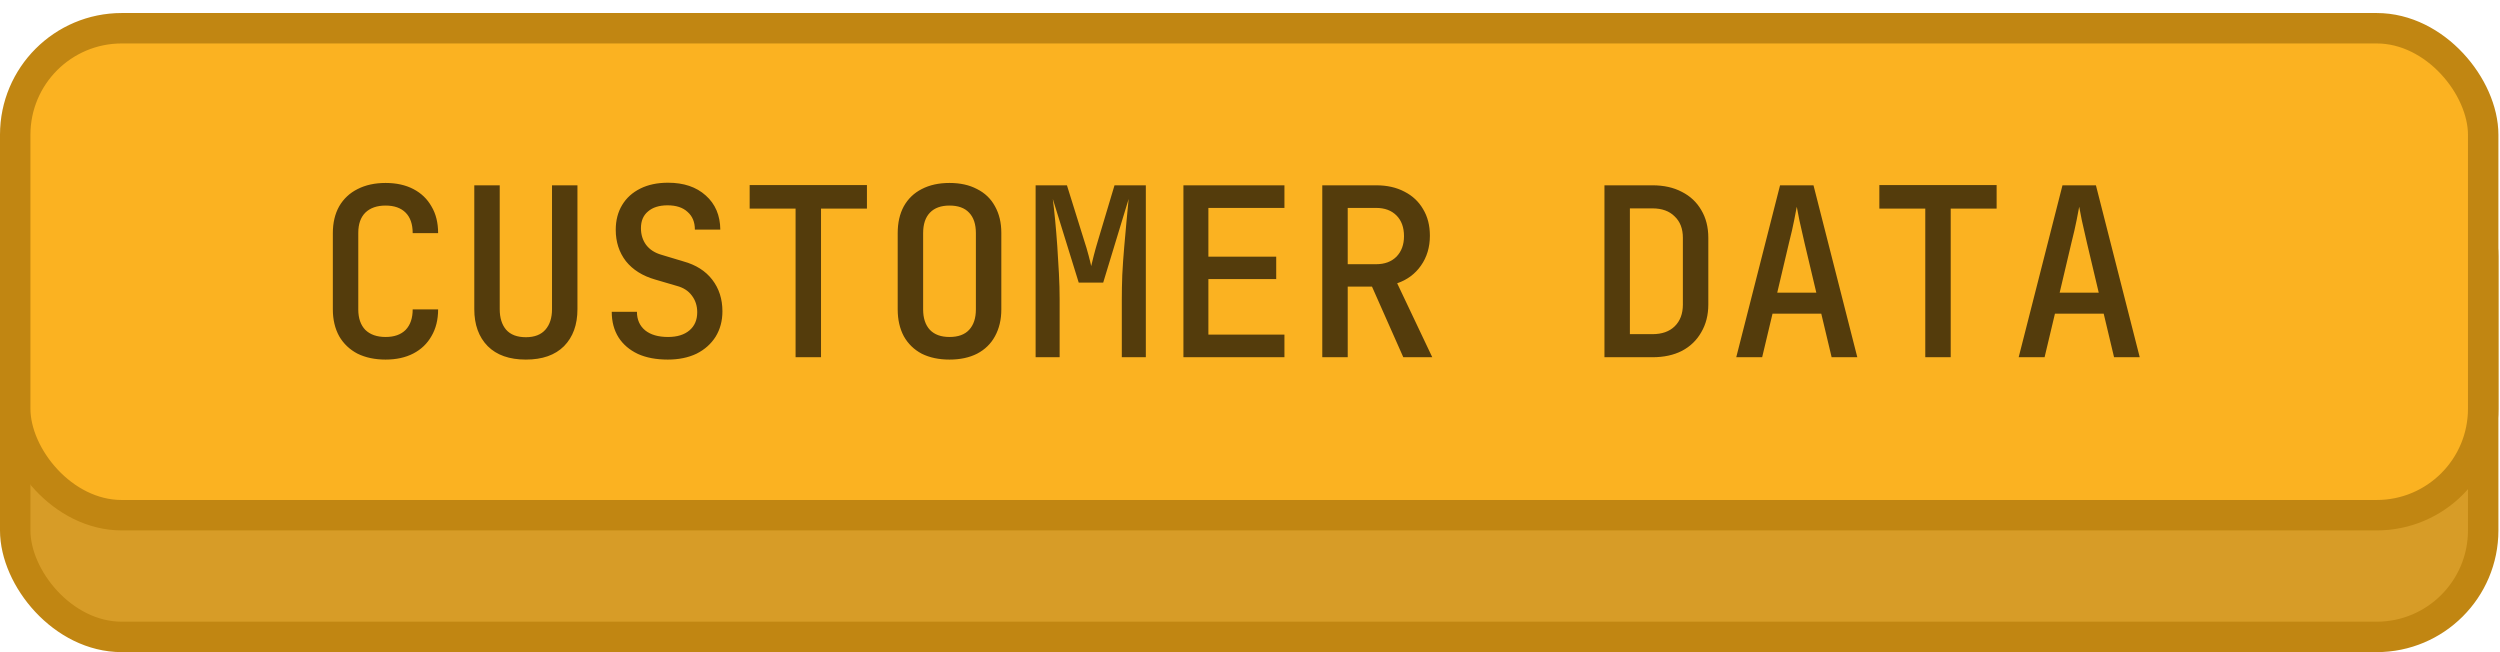
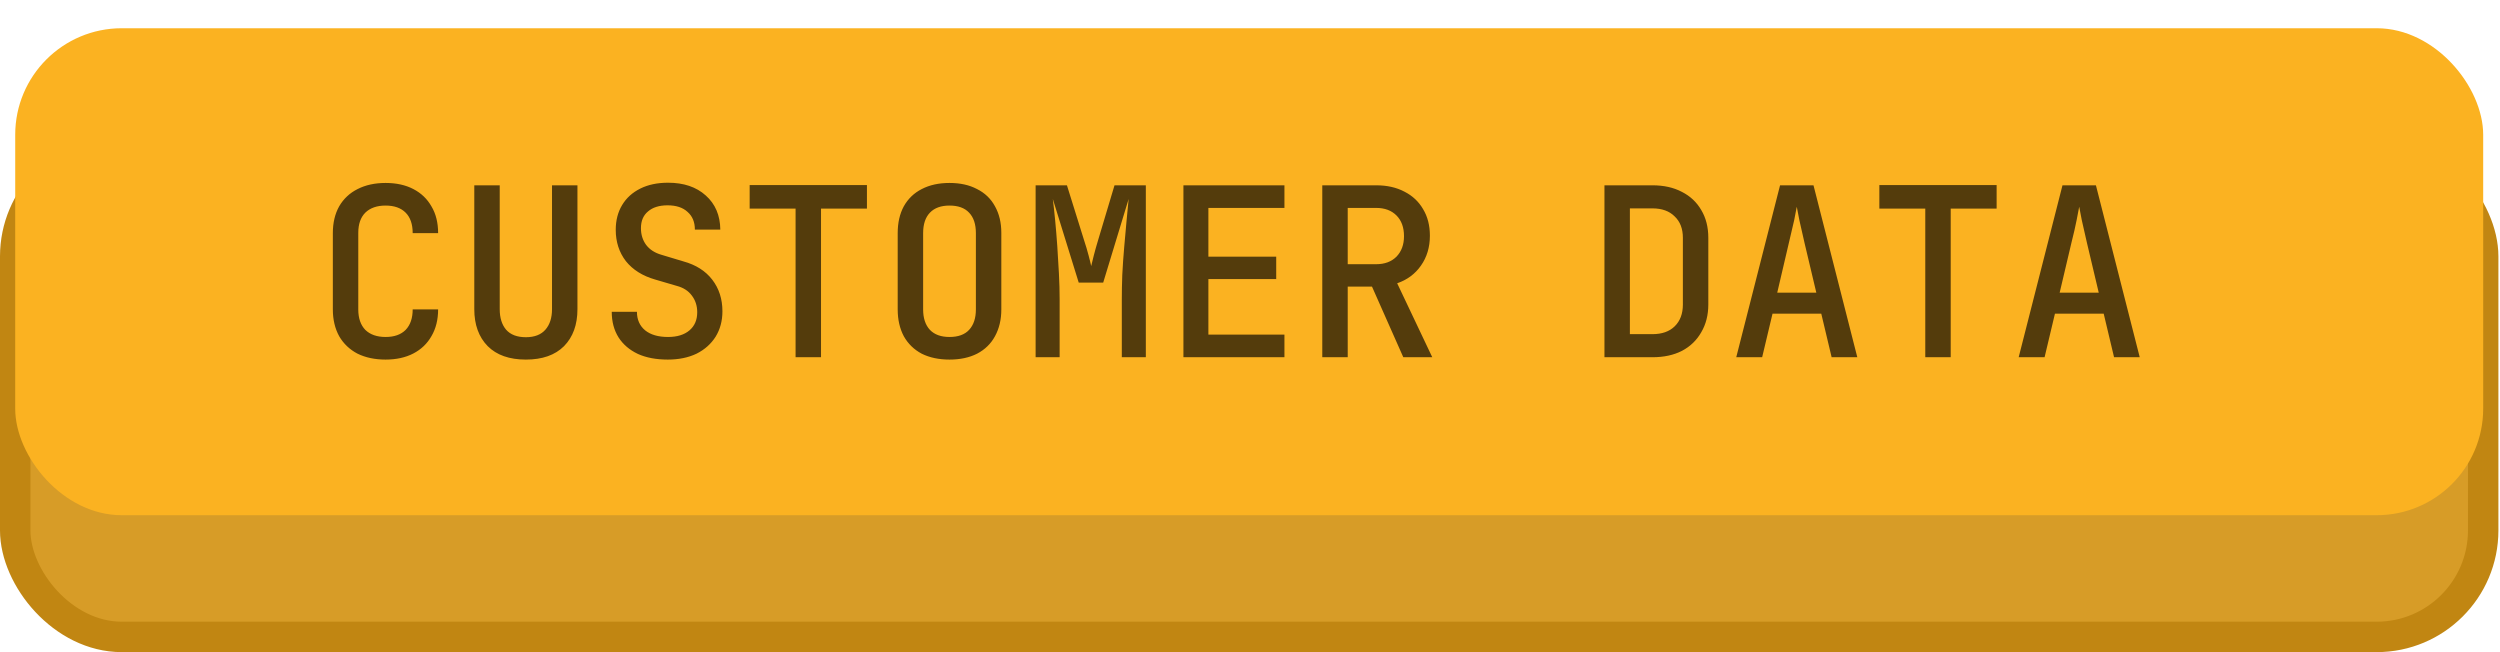
<svg xmlns="http://www.w3.org/2000/svg" width="138" height="36" viewBox="0 0 138 36" fill="none">
  <rect x="0.84" y="8.277" width="136.232" height="26.88" rx="5.88" fill="#D79C27" stroke="#C18612" stroke-width="1.68" />
  <rect x="0.84" y="1.559" width="136.232" height="26.88" rx="5.88" fill="#FBB221" />
-   <rect x="0.84" y="1.559" width="136.232" height="26.88" rx="5.88" stroke="#C18612" stroke-width="1.68" />
-   <path d="M21.285 19.849C20.696 19.849 20.18 19.74 19.738 19.524C19.305 19.298 18.967 18.978 18.724 18.562C18.49 18.137 18.373 17.643 18.373 17.08V12.868C18.373 12.296 18.49 11.802 18.724 11.386C18.967 10.97 19.305 10.653 19.738 10.437C20.18 10.211 20.696 10.099 21.285 10.099C21.874 10.099 22.386 10.211 22.819 10.437C23.252 10.662 23.586 10.983 23.82 11.399C24.063 11.806 24.184 12.296 24.184 12.868H22.78C22.78 12.374 22.65 11.997 22.39 11.737C22.13 11.477 21.762 11.347 21.285 11.347C20.808 11.347 20.436 11.477 20.167 11.737C19.907 11.997 19.777 12.369 19.777 12.855V17.08C19.777 17.565 19.907 17.942 20.167 18.211C20.436 18.471 20.808 18.601 21.285 18.601C21.762 18.601 22.13 18.471 22.39 18.211C22.65 17.942 22.78 17.565 22.78 17.08H24.184C24.184 17.643 24.063 18.133 23.82 18.549C23.586 18.965 23.252 19.285 22.819 19.511C22.386 19.736 21.874 19.849 21.285 19.849ZM29.028 19.849C28.118 19.849 27.416 19.602 26.922 19.108C26.428 18.605 26.181 17.925 26.181 17.067V10.229H27.585V17.067C27.585 17.543 27.702 17.92 27.936 18.198C28.179 18.475 28.543 18.614 29.028 18.614C29.505 18.614 29.864 18.475 30.107 18.198C30.35 17.92 30.471 17.543 30.471 17.067V10.229H31.875V17.067C31.875 17.925 31.628 18.605 31.134 19.108C30.64 19.602 29.938 19.849 29.028 19.849ZM36.862 19.849C36.221 19.849 35.67 19.745 35.211 19.537C34.752 19.32 34.396 19.017 34.145 18.627C33.894 18.228 33.768 17.756 33.768 17.21H35.159C35.159 17.643 35.31 17.985 35.614 18.237C35.917 18.479 36.337 18.601 36.875 18.601C37.377 18.601 37.772 18.479 38.058 18.237C38.344 17.994 38.487 17.66 38.487 17.236C38.487 16.88 38.387 16.573 38.188 16.313C37.997 16.053 37.72 15.875 37.356 15.78L36.16 15.429C35.467 15.229 34.929 14.891 34.548 14.415C34.175 13.929 33.989 13.353 33.989 12.686C33.989 12.166 34.106 11.711 34.34 11.321C34.574 10.931 34.907 10.627 35.341 10.411C35.774 10.194 36.285 10.086 36.875 10.086C37.742 10.086 38.435 10.32 38.955 10.788C39.483 11.256 39.752 11.884 39.761 12.673H38.357C38.357 12.257 38.222 11.932 37.954 11.698C37.694 11.455 37.325 11.334 36.849 11.334C36.389 11.334 36.03 11.446 35.77 11.672C35.51 11.888 35.38 12.196 35.38 12.595C35.38 12.95 35.475 13.258 35.666 13.518C35.865 13.778 36.147 13.96 36.511 14.064L37.72 14.428C38.413 14.618 38.946 14.956 39.319 15.442C39.691 15.927 39.878 16.508 39.878 17.184C39.878 17.712 39.752 18.18 39.501 18.588C39.249 18.986 38.898 19.298 38.448 19.524C37.997 19.74 37.468 19.849 36.862 19.849ZM43.916 19.719V11.516H41.381V10.216H47.855V11.516H45.32V19.719H43.916ZM52.413 19.849C51.823 19.849 51.312 19.74 50.879 19.524C50.454 19.298 50.125 18.978 49.891 18.562C49.665 18.137 49.553 17.643 49.553 17.08V12.868C49.553 12.296 49.665 11.802 49.891 11.386C50.125 10.97 50.454 10.653 50.879 10.437C51.312 10.211 51.823 10.099 52.413 10.099C53.002 10.099 53.509 10.211 53.934 10.437C54.367 10.653 54.696 10.97 54.922 11.386C55.156 11.802 55.273 12.291 55.273 12.855V17.08C55.273 17.643 55.156 18.137 54.922 18.562C54.696 18.978 54.367 19.298 53.934 19.524C53.509 19.74 53.002 19.849 52.413 19.849ZM52.413 18.601C52.889 18.601 53.249 18.471 53.492 18.211C53.743 17.942 53.869 17.565 53.869 17.08V12.868C53.869 12.374 53.743 11.997 53.492 11.737C53.249 11.477 52.889 11.347 52.413 11.347C51.945 11.347 51.585 11.477 51.334 11.737C51.082 11.997 50.957 12.374 50.957 12.868V17.08C50.957 17.565 51.082 17.942 51.334 18.211C51.585 18.471 51.945 18.601 52.413 18.601ZM57.166 19.719V10.229H58.895L59.844 13.271C59.939 13.557 60.021 13.834 60.091 14.103C60.16 14.363 60.208 14.558 60.234 14.688C60.268 14.558 60.316 14.363 60.377 14.103C60.446 13.834 60.524 13.557 60.611 13.271L61.521 10.229H63.25V19.719H61.924V16.521C61.924 16.113 61.932 15.663 61.95 15.169C61.976 14.666 62.01 14.163 62.054 13.661C62.097 13.149 62.14 12.664 62.184 12.205C62.227 11.737 62.266 11.329 62.301 10.983L60.897 15.598H59.545L58.115 10.983C58.158 11.321 58.201 11.715 58.245 12.166C58.288 12.608 58.327 13.08 58.362 13.583C58.396 14.085 58.427 14.592 58.453 15.104C58.479 15.606 58.492 16.079 58.492 16.521V19.719H57.166ZM65.325 19.719V10.229H70.901V11.477H66.703V14.168H70.447V15.403H66.703V18.471H70.901V19.719H65.325ZM72.99 19.719V10.229H75.966C76.564 10.229 77.085 10.346 77.526 10.58C77.969 10.805 78.311 11.126 78.553 11.542C78.805 11.958 78.93 12.447 78.93 13.011C78.93 13.643 78.766 14.194 78.436 14.662C78.116 15.121 77.678 15.446 77.124 15.637L79.061 19.719H77.462L75.733 15.819H74.394V19.719H72.99ZM74.394 14.584H75.966C76.434 14.584 76.807 14.445 77.085 14.168C77.362 13.882 77.501 13.505 77.501 13.037C77.501 12.551 77.362 12.17 77.085 11.893C76.807 11.615 76.434 11.477 75.966 11.477H74.394V14.584ZM88.566 19.719V10.229H91.218C91.842 10.229 92.384 10.35 92.843 10.593C93.303 10.827 93.658 11.16 93.909 11.594C94.169 12.027 94.299 12.538 94.299 13.128V16.807C94.299 17.387 94.169 17.899 93.909 18.341C93.658 18.783 93.303 19.125 92.843 19.368C92.384 19.602 91.842 19.719 91.218 19.719H88.566ZM89.97 18.445H91.218C91.738 18.445 92.146 18.302 92.44 18.016C92.744 17.721 92.895 17.318 92.895 16.807V13.128C92.895 12.625 92.744 12.231 92.44 11.945C92.146 11.65 91.738 11.503 91.218 11.503H89.97V18.445ZM95.841 19.719L98.259 10.229H100.105L102.523 19.719H101.106L100.534 17.314H97.843L97.271 19.719H95.841ZM98.103 16.157H100.261L99.611 13.414C99.499 12.928 99.403 12.508 99.325 12.153C99.256 11.789 99.208 11.542 99.182 11.412C99.156 11.542 99.109 11.789 99.039 12.153C98.97 12.508 98.875 12.924 98.753 13.401L98.103 16.157ZM106.275 19.719V11.516H103.74V10.216H110.214V11.516H107.679V19.719H106.275ZM111.431 19.719L113.849 10.229H115.695L118.113 19.719H116.696L116.124 17.314H113.433L112.861 19.719H111.431ZM113.693 16.157H115.851L115.201 13.414C115.088 12.928 114.993 12.508 114.915 12.153C114.846 11.789 114.798 11.542 114.772 11.412C114.746 11.542 114.698 11.789 114.629 12.153C114.56 12.508 114.464 12.924 114.343 13.401L113.693 16.157Z" fill="#543C0C" />
+   <path d="M21.285 19.849C20.696 19.849 20.18 19.74 19.738 19.524C19.305 19.298 18.967 18.978 18.724 18.562C18.49 18.137 18.373 17.643 18.373 17.08V12.868C18.373 12.296 18.49 11.802 18.724 11.386C18.967 10.97 19.305 10.653 19.738 10.437C20.18 10.211 20.696 10.099 21.285 10.099C21.874 10.099 22.386 10.211 22.819 10.437C23.252 10.662 23.586 10.983 23.82 11.399C24.063 11.806 24.184 12.296 24.184 12.868H22.78C22.78 12.374 22.65 11.997 22.39 11.737C22.13 11.477 21.762 11.347 21.285 11.347C20.808 11.347 20.436 11.477 20.167 11.737C19.907 11.997 19.777 12.369 19.777 12.855V17.08C19.777 17.565 19.907 17.942 20.167 18.211C20.436 18.471 20.808 18.601 21.285 18.601C21.762 18.601 22.13 18.471 22.39 18.211C22.65 17.942 22.78 17.565 22.78 17.08H24.184C24.184 17.643 24.063 18.133 23.82 18.549C23.586 18.965 23.252 19.285 22.819 19.511C22.386 19.736 21.874 19.849 21.285 19.849ZM29.028 19.849C28.118 19.849 27.416 19.602 26.922 19.108C26.428 18.605 26.181 17.925 26.181 17.067V10.229H27.585V17.067C27.585 17.543 27.702 17.92 27.936 18.198C28.179 18.475 28.543 18.614 29.028 18.614C29.505 18.614 29.864 18.475 30.107 18.198C30.35 17.92 30.471 17.543 30.471 17.067V10.229H31.875V17.067C31.875 17.925 31.628 18.605 31.134 19.108C30.64 19.602 29.938 19.849 29.028 19.849ZM36.862 19.849C36.221 19.849 35.67 19.745 35.211 19.537C34.752 19.32 34.396 19.017 34.145 18.627C33.894 18.228 33.768 17.756 33.768 17.21H35.159C35.159 17.643 35.31 17.985 35.614 18.237C35.917 18.479 36.337 18.601 36.875 18.601C37.377 18.601 37.772 18.479 38.058 18.237C38.344 17.994 38.487 17.66 38.487 17.236C38.487 16.88 38.387 16.573 38.188 16.313C37.997 16.053 37.72 15.875 37.356 15.78L36.16 15.429C35.467 15.229 34.929 14.891 34.548 14.415C34.175 13.929 33.989 13.353 33.989 12.686C33.989 12.166 34.106 11.711 34.34 11.321C34.574 10.931 34.907 10.627 35.341 10.411C35.774 10.194 36.285 10.086 36.875 10.086C37.742 10.086 38.435 10.32 38.955 10.788C39.483 11.256 39.752 11.884 39.761 12.673H38.357C38.357 12.257 38.222 11.932 37.954 11.698C37.694 11.455 37.325 11.334 36.849 11.334C36.389 11.334 36.03 11.446 35.77 11.672C35.51 11.888 35.38 12.196 35.38 12.595C35.38 12.95 35.475 13.258 35.666 13.518C35.865 13.778 36.147 13.96 36.511 14.064L37.72 14.428C38.413 14.618 38.946 14.956 39.319 15.442C39.691 15.927 39.878 16.508 39.878 17.184C39.878 17.712 39.752 18.18 39.501 18.588C39.249 18.986 38.898 19.298 38.448 19.524C37.997 19.74 37.468 19.849 36.862 19.849ZM43.916 19.719V11.516H41.381V10.216H47.855V11.516H45.32V19.719H43.916ZM52.413 19.849C51.823 19.849 51.312 19.74 50.879 19.524C50.454 19.298 50.125 18.978 49.891 18.562C49.665 18.137 49.553 17.643 49.553 17.08V12.868C49.553 12.296 49.665 11.802 49.891 11.386C50.125 10.97 50.454 10.653 50.879 10.437C51.312 10.211 51.823 10.099 52.413 10.099C53.002 10.099 53.509 10.211 53.934 10.437C54.367 10.653 54.696 10.97 54.922 11.386C55.156 11.802 55.273 12.291 55.273 12.855V17.08C55.273 17.643 55.156 18.137 54.922 18.562C54.696 18.978 54.367 19.298 53.934 19.524C53.509 19.74 53.002 19.849 52.413 19.849ZM52.413 18.601C52.889 18.601 53.249 18.471 53.492 18.211C53.743 17.942 53.869 17.565 53.869 17.08V12.868C53.869 12.374 53.743 11.997 53.492 11.737C53.249 11.477 52.889 11.347 52.413 11.347C51.945 11.347 51.585 11.477 51.334 11.737C51.082 11.997 50.957 12.374 50.957 12.868V17.08C50.957 17.565 51.082 17.942 51.334 18.211C51.585 18.471 51.945 18.601 52.413 18.601ZM57.166 19.719V10.229H58.895L59.844 13.271C59.939 13.557 60.021 13.834 60.091 14.103C60.16 14.363 60.208 14.558 60.234 14.688C60.268 14.558 60.316 14.363 60.377 14.103C60.446 13.834 60.524 13.557 60.611 13.271L61.521 10.229H63.25V19.719H61.924V16.521C61.924 16.113 61.932 15.663 61.95 15.169C61.976 14.666 62.01 14.163 62.054 13.661C62.097 13.149 62.14 12.664 62.184 12.205C62.227 11.737 62.266 11.329 62.301 10.983L60.897 15.598H59.545L58.115 10.983C58.158 11.321 58.201 11.715 58.245 12.166C58.288 12.608 58.327 13.08 58.362 13.583C58.396 14.085 58.427 14.592 58.453 15.104C58.479 15.606 58.492 16.079 58.492 16.521V19.719H57.166ZM65.325 19.719V10.229H70.901V11.477H66.703V14.168H70.447V15.403H66.703V18.471H70.901V19.719H65.325ZM72.99 19.719V10.229H75.966C76.564 10.229 77.085 10.346 77.526 10.58C77.969 10.805 78.311 11.126 78.553 11.542C78.805 11.958 78.93 12.447 78.93 13.011C78.93 13.643 78.766 14.194 78.436 14.662C78.116 15.121 77.678 15.446 77.124 15.637L79.061 19.719H77.462L75.733 15.819H74.394V19.719H72.99ZM74.394 14.584H75.966C76.434 14.584 76.807 14.445 77.085 14.168C77.362 13.882 77.501 13.505 77.501 13.037C77.501 12.551 77.362 12.17 77.085 11.893C76.807 11.615 76.434 11.477 75.966 11.477H74.394V14.584ZM88.566 19.719V10.229H91.218C91.842 10.229 92.384 10.35 92.843 10.593C93.303 10.827 93.658 11.16 93.909 11.594C94.169 12.027 94.299 12.538 94.299 13.128V16.807C94.299 17.387 94.169 17.899 93.909 18.341C93.658 18.783 93.303 19.125 92.843 19.368C92.384 19.602 91.842 19.719 91.218 19.719H88.566ZM89.97 18.445H91.218C91.738 18.445 92.146 18.302 92.44 18.016C92.744 17.721 92.895 17.318 92.895 16.807V13.128C92.895 12.625 92.744 12.231 92.44 11.945C92.146 11.65 91.738 11.503 91.218 11.503H89.97V18.445ZM95.841 19.719L98.259 10.229H100.105L102.523 19.719H101.106L100.534 17.314H97.843L97.271 19.719H95.841ZM98.103 16.157H100.261L99.611 13.414C99.499 12.928 99.403 12.508 99.325 12.153C99.256 11.789 99.208 11.542 99.182 11.412C99.156 11.542 99.109 11.789 99.039 12.153L98.103 16.157ZM106.275 19.719V11.516H103.74V10.216H110.214V11.516H107.679V19.719H106.275ZM111.431 19.719L113.849 10.229H115.695L118.113 19.719H116.696L116.124 17.314H113.433L112.861 19.719H111.431ZM113.693 16.157H115.851L115.201 13.414C115.088 12.928 114.993 12.508 114.915 12.153C114.846 11.789 114.798 11.542 114.772 11.412C114.746 11.542 114.698 11.789 114.629 12.153C114.56 12.508 114.464 12.924 114.343 13.401L113.693 16.157Z" fill="#543C0C" />
</svg>